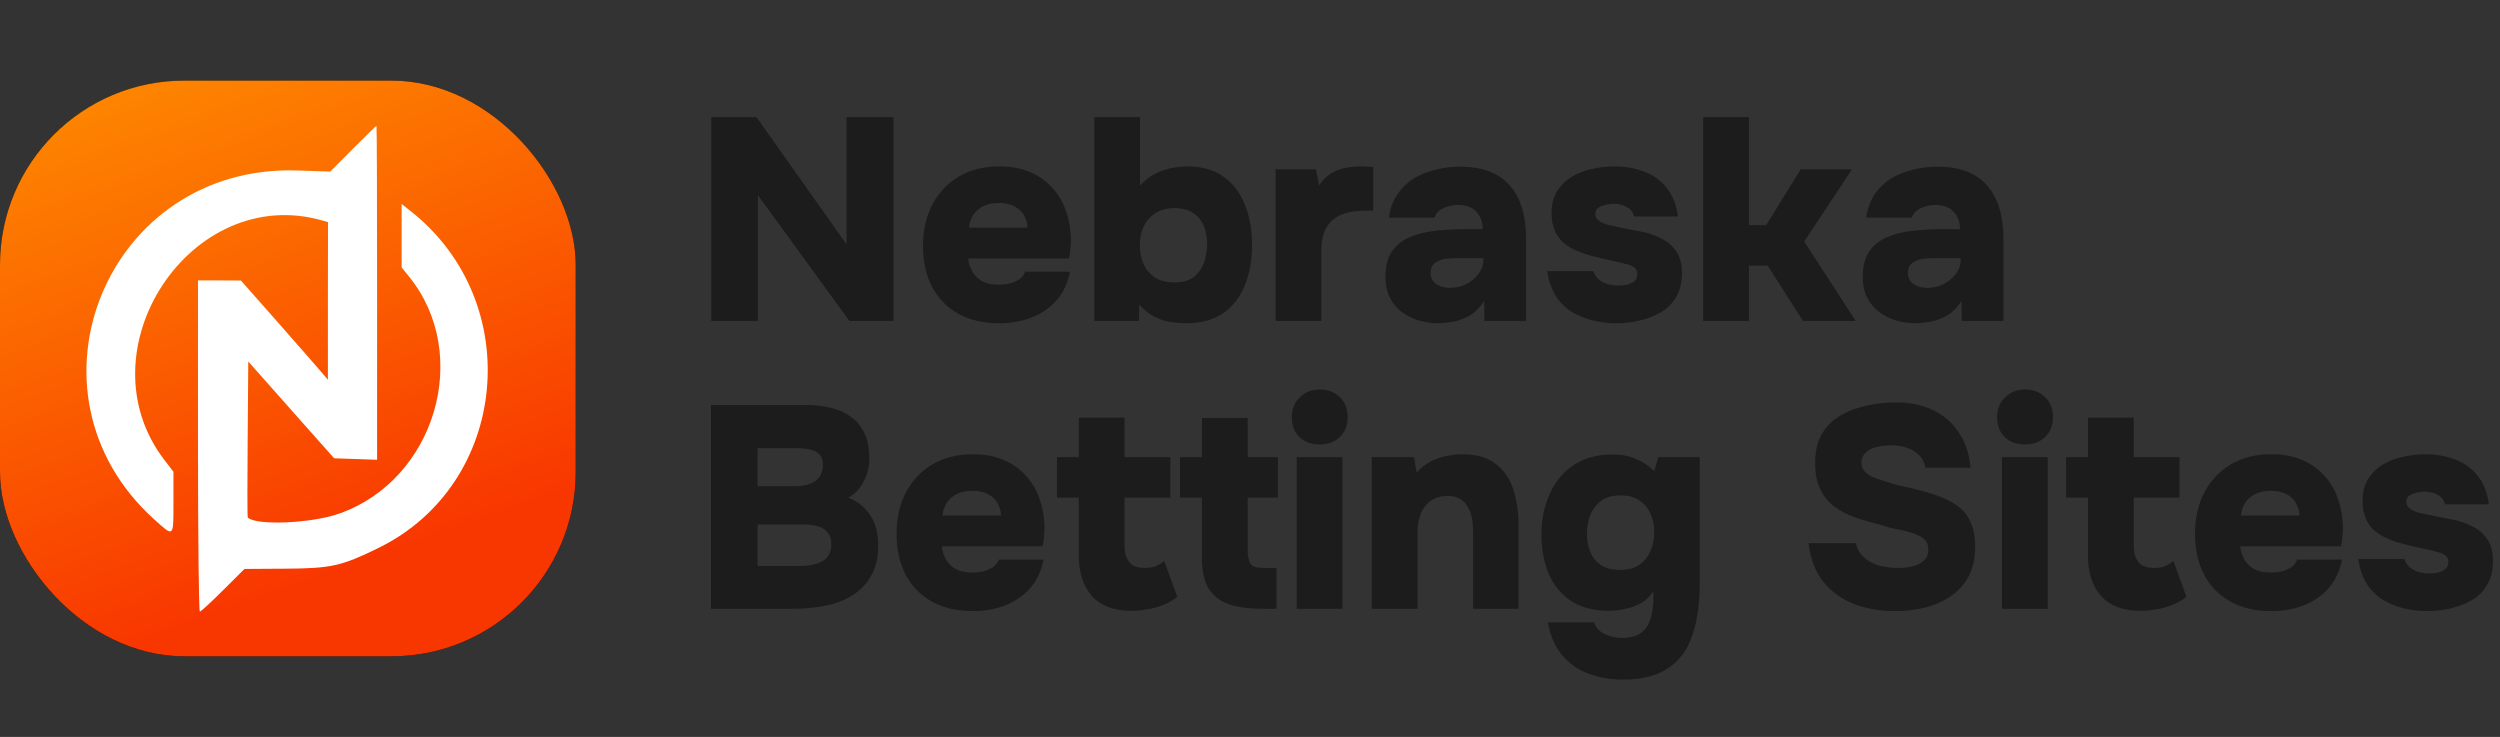
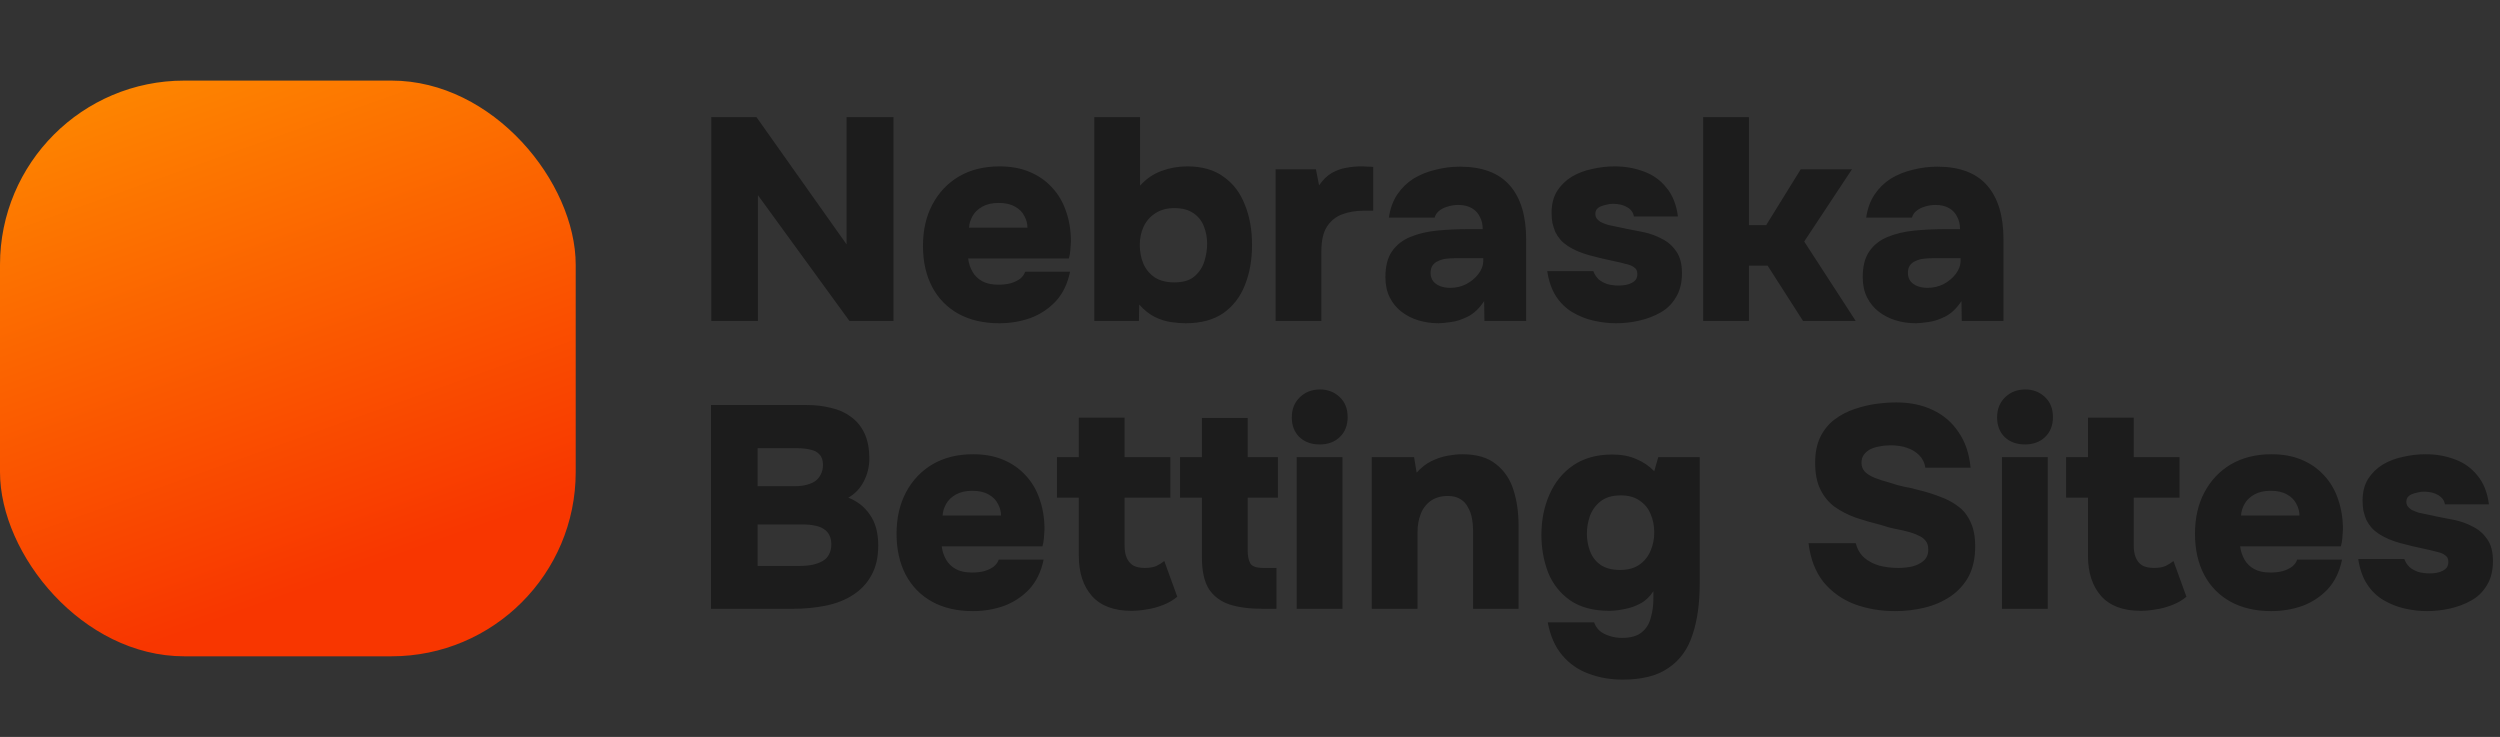
<svg xmlns="http://www.w3.org/2000/svg" width="1737" height="512" viewBox="0 0 1737 512" fill="none">
  <rect x="0" y="0" width="1737" height="512" fill="#333333" stroke="none" />
-   <rect y="56" width="400" height="400" rx="128" fill="black" />
  <rect y="56" width="400" height="400" rx="128" fill="url(#paint0_linear_1882_3947)" />
-   <path d="M245.212 103.366L229.444 119.22L206.686 118.453C74.4 113.935 9.279 272.389 107.13 360.864C120.939 373.308 120.512 373.734 120.512 349.101V327.792L114.29 319.695C55.818 243.494 132.616 126.976 224.074 153.229L227.91 154.337L227.824 209.058V263.865L223.989 259.348C221.943 256.876 208.391 241.363 193.815 224.827L167.392 194.909L152.476 194.824H137.56V309.892C137.56 373.138 138.156 424.961 138.838 424.961C139.52 424.961 146.765 418.313 154.948 410.13L169.864 395.299L197.566 395.128C230.126 394.958 237.286 393.338 263.112 380.638C353.462 336.316 365.566 210.252 285.614 146.921L279.051 141.722V163.798V185.789L284.421 192.437C328.062 246.647 302.321 333.418 235.666 356.857C216.488 363.676 177.876 365.296 172.165 359.585C171.824 359.244 171.824 334.696 172.08 305.119L172.506 251.165L202.339 284.833L232.171 318.416L247.088 318.927L262.004 319.439V203.433C262.004 139.591 261.834 87.427 261.578 87.427C261.322 87.427 253.992 94.587 245.212 103.366Z" fill="white" />
  <path d="M494.2 223V81.4H525.6L588.2 169.8V81.4H620.8V223H590.2L526.6 135.6V223H494.2ZM694.278 224.6C683.345 224.6 673.878 222.4 665.878 218C658.011 213.6 651.945 207.4 647.678 199.4C643.411 191.267 641.278 181.733 641.278 170.8C641.278 159.867 643.478 150.267 647.878 142C652.278 133.733 658.411 127.267 666.278 122.6C674.278 117.933 683.678 115.6 694.478 115.6C702.345 115.6 709.278 116.867 715.278 119.4C721.411 121.933 726.611 125.533 730.878 130.2C735.278 134.867 738.545 140.4 740.678 146.8C742.945 153.2 744.078 160.2 744.078 167.8C743.945 169.8 743.811 171.8 743.678 173.8C743.545 175.667 743.211 177.6 742.678 179.6H672.678C673.078 182.933 674.078 186 675.678 188.8C677.278 191.6 679.545 193.8 682.478 195.4C685.411 197 689.145 197.8 693.678 197.8C696.878 197.8 699.745 197.467 702.278 196.8C704.945 196 707.145 194.933 708.878 193.6C710.611 192.133 711.745 190.533 712.278 188.8H743.478C741.745 197.2 738.411 204.067 733.478 209.4C728.545 214.6 722.678 218.467 715.878 221C709.078 223.4 701.878 224.6 694.278 224.6ZM673.278 158.2H713.878C713.878 155.4 713.145 152.667 711.678 150C710.345 147.333 708.211 145.2 705.278 143.6C702.345 141.867 698.545 141 693.878 141C689.345 141 685.545 141.867 682.478 143.6C679.411 145.333 677.145 147.533 675.678 150.2C674.211 152.867 673.411 155.533 673.278 158.2ZM823.717 224.6C820.784 224.6 817.451 224.333 813.717 223.8C809.984 223.267 806.184 222.067 802.317 220.2C798.584 218.333 794.984 215.467 791.517 211.6L791.317 223H760.317V81.4H792.117V129C796.251 124.333 801.184 120.933 806.917 118.8C812.651 116.667 818.651 115.6 824.917 115.6C835.184 115.6 843.584 118 850.117 122.8C856.784 127.467 861.717 133.933 864.917 142.2C868.251 150.333 869.917 159.667 869.917 170.2C869.917 180.6 868.251 189.933 864.917 198.2C861.717 206.333 856.717 212.8 849.917 217.6C843.117 222.267 834.384 224.6 823.717 224.6ZM815.917 196.2C821.917 196.2 826.517 194.867 829.717 192.2C833.051 189.4 835.384 185.933 836.717 181.8C838.051 177.667 838.717 173.467 838.717 169.2C838.717 165.067 837.984 161.133 836.517 157.4C835.051 153.533 832.651 150.467 829.317 148.2C825.984 145.8 821.517 144.6 815.917 144.6C810.717 144.6 806.317 145.8 802.717 148.2C799.117 150.467 796.384 153.6 794.517 157.6C792.784 161.467 791.917 165.667 791.917 170.2C791.917 174.733 792.717 179 794.317 183C796.051 187 798.651 190.2 802.117 192.6C805.717 195 810.317 196.2 815.917 196.2ZM886.294 223V117.6H914.294L916.494 128.8C919.16 124.933 922.094 122.067 925.294 120.2C928.627 118.333 931.96 117.133 935.294 116.6C938.76 115.933 942.094 115.6 945.294 115.6C947.294 115.6 949.094 115.667 950.694 115.8C952.427 115.8 953.56 115.867 954.094 116V146.4H947.494C941.894 146.4 936.827 147.267 932.294 149C927.894 150.733 924.427 153.6 921.894 157.6C919.36 161.6 918.094 167.2 918.094 174.4V223H886.294ZM999.577 224.6C994.643 224.6 989.977 223.933 985.577 222.6C981.177 221.267 977.243 219.267 973.777 216.6C970.31 213.933 967.577 210.6 965.577 206.6C963.577 202.6 962.577 197.933 962.577 192.6C962.577 185 964.11 179 967.177 174.6C970.377 170.067 974.643 166.733 979.977 164.6C985.443 162.333 991.643 160.867 998.577 160.2C1005.51 159.533 1012.71 159.2 1020.18 159.2H1030.18C1030.18 155.867 1029.51 153 1028.18 150.6C1026.98 148.067 1025.11 146.067 1022.58 144.6C1020.04 143.133 1016.91 142.4 1013.18 142.4C1010.51 142.4 1007.98 142.8 1005.58 143.6C1003.31 144.267 1001.38 145.267 999.777 146.6C998.31 147.8 997.31 149.333 996.777 151.2H964.977C965.91 144.933 967.843 139.6 970.777 135.2C973.843 130.667 977.577 127 981.977 124.2C986.51 121.4 991.577 119.333 997.177 118C1002.78 116.533 1008.51 115.8 1014.38 115.8C1029.84 115.8 1041.38 120.133 1048.98 128.8C1056.58 137.467 1060.38 150 1060.38 166.4V223H1031.38L1031.18 209.2C1027.84 214.267 1024.04 217.867 1019.78 220C1015.51 222.133 1011.51 223.4 1007.78 223.8C1004.04 224.333 1001.31 224.6 999.577 224.6ZM1007.58 200C1011.58 200 1015.31 199.133 1018.78 197.4C1022.24 195.533 1025.04 193.2 1027.18 190.4C1029.44 187.467 1030.58 184.333 1030.58 181V179.4H1010.98C1008.84 179.4 1006.71 179.533 1004.58 179.8C1002.58 180.067 1000.78 180.6 999.177 181.4C997.577 182.067 996.31 183.067 995.377 184.4C994.443 185.733 993.977 187.467 993.977 189.6C993.977 191.867 994.577 193.8 995.777 195.4C996.977 196.867 998.577 198 1000.58 198.8C1002.71 199.6 1005.04 200 1007.58 200ZM1122.83 224.6C1117.76 224.6 1112.56 224 1107.23 222.8C1102.03 221.6 1097.16 219.667 1092.63 217C1088.1 214.333 1084.3 210.667 1081.23 206C1078.16 201.333 1076.1 195.467 1075.03 188.4H1107.03C1107.83 190.533 1109.03 192.4 1110.63 194C1112.36 195.467 1114.43 196.6 1116.83 197.4C1119.36 198.067 1121.9 198.4 1124.43 198.4C1126.16 198.4 1127.83 198.267 1129.43 198C1131.03 197.733 1132.43 197.267 1133.63 196.6C1134.96 195.933 1135.96 195.133 1136.63 194.2C1137.3 193.133 1137.63 191.867 1137.63 190.4C1137.63 188.267 1136.9 186.733 1135.43 185.8C1134.1 184.733 1132.16 183.933 1129.63 183.4C1127.23 182.733 1124.43 182.067 1121.23 181.4C1116.03 180.333 1110.43 179 1104.43 177.4C1098.56 175.8 1093.56 173.667 1089.43 171C1087.43 169.667 1085.7 168.2 1084.23 166.6C1082.76 164.867 1081.56 163.067 1080.63 161.2C1079.83 159.2 1079.16 157.133 1078.63 155C1078.23 152.733 1078.03 150.333 1078.03 147.8C1078.03 141.933 1079.3 136.933 1081.83 132.8C1084.5 128.667 1087.9 125.333 1092.03 122.8C1096.3 120.267 1101.03 118.467 1106.23 117.4C1111.43 116.2 1116.63 115.6 1121.83 115.6C1129.16 115.6 1135.96 116.8 1142.23 119.2C1148.5 121.467 1153.7 125.2 1157.83 130.4C1162.1 135.467 1164.76 142.133 1165.83 150.4H1135.23C1134.83 147.733 1133.3 145.6 1130.63 144C1127.96 142.4 1124.63 141.6 1120.63 141.6C1119.16 141.6 1117.7 141.8 1116.23 142.2C1114.76 142.467 1113.43 142.867 1112.23 143.4C1111.16 143.8 1110.23 144.467 1109.43 145.4C1108.76 146.333 1108.43 147.467 1108.43 148.8C1108.43 149.733 1108.7 150.667 1109.23 151.6C1109.9 152.533 1110.83 153.4 1112.03 154.2C1113.36 154.867 1115.03 155.533 1117.03 156.2C1121.56 157.133 1125.96 158.067 1130.23 159C1134.5 159.8 1138.56 160.6 1142.43 161.4C1146.7 162.333 1150.83 163.867 1154.83 166C1158.83 168 1162.1 170.867 1164.63 174.6C1167.3 178.333 1168.63 183.4 1168.63 189.8C1168.63 196.467 1167.23 202.067 1164.43 206.6C1161.76 211.133 1158.16 214.667 1153.63 217.2C1149.1 219.733 1144.16 221.6 1138.83 222.8C1133.5 224 1128.16 224.6 1122.83 224.6ZM1183.36 223V81.4H1215.16V156.4H1227.16L1251.16 117.6H1286.76L1253.56 167.8L1289.36 223H1252.76L1228.16 184.6H1215.16V223H1183.36ZM1331.22 224.6C1326.28 224.6 1321.62 223.933 1317.22 222.6C1312.82 221.267 1308.88 219.267 1305.42 216.6C1301.95 213.933 1299.22 210.6 1297.22 206.6C1295.22 202.6 1294.22 197.933 1294.22 192.6C1294.22 185 1295.75 179 1298.82 174.6C1302.02 170.067 1306.28 166.733 1311.62 164.6C1317.08 162.333 1323.28 160.867 1330.22 160.2C1337.15 159.533 1344.35 159.2 1351.82 159.2H1361.82C1361.82 155.867 1361.15 153 1359.82 150.6C1358.62 148.067 1356.75 146.067 1354.22 144.6C1351.68 143.133 1348.55 142.4 1344.82 142.4C1342.15 142.4 1339.62 142.8 1337.22 143.6C1334.95 144.267 1333.02 145.267 1331.42 146.6C1329.95 147.8 1328.95 149.333 1328.42 151.2H1296.62C1297.55 144.933 1299.48 139.6 1302.42 135.2C1305.48 130.667 1309.22 127 1313.62 124.2C1318.15 121.4 1323.22 119.333 1328.82 118C1334.42 116.533 1340.15 115.8 1346.02 115.8C1361.48 115.8 1373.02 120.133 1380.62 128.8C1388.22 137.467 1392.02 150 1392.02 166.4V223H1363.02L1362.82 209.2C1359.48 214.267 1355.68 217.867 1351.42 220C1347.15 222.133 1343.15 223.4 1339.42 223.8C1335.68 224.333 1332.95 224.6 1331.22 224.6ZM1339.22 200C1343.22 200 1346.95 199.133 1350.42 197.4C1353.88 195.533 1356.68 193.2 1358.82 190.4C1361.08 187.467 1362.22 184.333 1362.22 181V179.4H1342.62C1340.48 179.4 1338.35 179.533 1336.22 179.8C1334.22 180.067 1332.42 180.6 1330.82 181.4C1329.22 182.067 1327.95 183.067 1327.02 184.4C1326.08 185.733 1325.62 187.467 1325.62 189.6C1325.62 191.867 1326.22 193.8 1327.42 195.4C1328.62 196.867 1330.22 198 1332.22 198.8C1334.35 199.6 1336.68 200 1339.22 200ZM494 423V281.4H560.2C566.467 281.4 572.2 282.067 577.4 283.4C582.733 284.6 587.333 286.667 591.2 289.6C595.2 292.4 598.333 296.2 600.6 301C602.867 305.667 604 311.6 604 318.8C604 324.267 602.733 329.467 600.2 334.4C597.667 339.333 594.067 343.133 589.4 345.8C595.667 348.2 600.667 352.133 604.4 357.6C608.267 363.067 610.2 370.2 610.2 379C610.2 387.267 608.6 394.2 605.4 399.8C602.333 405.4 598.067 409.933 592.6 413.4C587.267 416.867 581 419.333 573.8 420.8C566.6 422.267 558.933 423 550.8 423H494ZM526.4 393.2H555.6C558.933 393.2 561.933 392.933 564.6 392.4C567.4 391.733 569.733 390.867 571.6 389.8C573.6 388.6 575.067 387.067 576 385.2C577.067 383.2 577.6 380.933 577.6 378.4C577.6 375.733 577.133 373.533 576.2 371.8C575.4 370.067 574.133 368.667 572.4 367.6C570.667 366.4 568.6 365.6 566.2 365.2C563.8 364.667 561.067 364.4 558 364.4H526.4V393.2ZM526.4 337.8H552.2C555.4 337.8 558.2 337.467 560.6 336.8C563.133 336.133 565.2 335.2 566.8 334C568.4 332.667 569.6 331.133 570.4 329.4C571.333 327.533 571.8 325.4 571.8 323C571.8 319.8 571 317.4 569.4 315.8C567.933 314.067 565.8 312.933 563 312.4C560.333 311.733 557.2 311.4 553.6 311.4H526.4V337.8ZM675.919 424.6C664.985 424.6 655.519 422.4 647.519 418C639.652 413.6 633.585 407.4 629.319 399.4C625.052 391.267 622.919 381.733 622.919 370.8C622.919 359.867 625.119 350.267 629.519 342C633.919 333.733 640.052 327.267 647.919 322.6C655.919 317.933 665.319 315.6 676.119 315.6C683.985 315.6 690.919 316.867 696.919 319.4C703.052 321.933 708.252 325.533 712.519 330.2C716.919 334.867 720.185 340.4 722.319 346.8C724.585 353.2 725.719 360.2 725.719 367.8C725.585 369.8 725.452 371.8 725.319 373.8C725.185 375.667 724.852 377.6 724.319 379.6H654.319C654.719 382.933 655.719 386 657.319 388.8C658.919 391.6 661.185 393.8 664.119 395.4C667.052 397 670.785 397.8 675.319 397.8C678.519 397.8 681.385 397.467 683.919 396.8C686.585 396 688.785 394.933 690.519 393.6C692.252 392.133 693.385 390.533 693.919 388.8H725.119C723.385 397.2 720.052 404.067 715.119 409.4C710.185 414.6 704.319 418.467 697.519 421C690.719 423.4 683.519 424.6 675.919 424.6ZM654.919 358.2H695.519C695.519 355.4 694.785 352.667 693.319 350C691.985 347.333 689.852 345.2 686.919 343.6C683.985 341.867 680.185 341 675.519 341C670.985 341 667.185 341.867 664.119 343.6C661.052 345.333 658.785 347.533 657.319 350.2C655.852 352.867 655.052 355.533 654.919 358.2ZM786.158 424.4C774.024 424.4 764.891 421 758.758 414.2C752.624 407.267 749.558 397.933 749.558 386.2V345.8H734.358V317.6H749.558V290.2H781.358V317.6H813.158V345.8H781.358V379.2C781.358 382.4 781.824 385.133 782.758 387.4C783.691 389.667 785.158 391.467 787.158 392.8C789.291 394 792.024 394.6 795.358 394.6C798.691 394.6 801.424 394.133 803.558 393.2C805.691 392.133 807.491 391 808.958 389.8L817.958 414.6C815.158 417 811.824 418.933 807.958 420.4C804.224 421.867 800.491 422.867 796.758 423.4C793.024 424.067 789.491 424.4 786.158 424.4ZM877.295 423C868.229 423 860.562 422 854.295 420C848.029 417.867 843.229 414.267 839.895 409.2C836.695 404 835.095 396.733 835.095 387.4V345.8H819.895V317.6H835.095V290.4H866.895V317.6H887.895V345.8H866.895V382.8C866.895 386.267 867.495 389.133 868.695 391.4C869.895 393.533 872.962 394.6 877.895 394.6H886.895V423H877.295ZM900.942 423V317.6H932.742V423H900.942ZM916.942 308.8C911.076 308.8 906.342 307.067 902.742 303.6C899.276 300.133 897.542 295.6 897.542 290C897.542 284.267 899.409 279.6 903.142 276C906.876 272.4 911.542 270.6 917.142 270.6C922.476 270.6 927.009 272.333 930.742 275.8C934.476 279.267 936.342 283.933 936.342 289.8C936.342 295.533 934.542 300.133 930.942 303.6C927.342 307.067 922.676 308.8 916.942 308.8ZM953.091 423V317.6H982.491L984.291 328.4C987.357 324.933 990.757 322.267 994.491 320.4C998.357 318.533 1002.16 317.267 1005.89 316.6C1009.76 315.933 1013.09 315.6 1015.89 315.6C1025.89 315.6 1033.69 317.867 1039.29 322.4C1045.02 326.8 1049.09 332.733 1051.49 340.2C1053.89 347.667 1055.09 355.867 1055.09 364.8V423H1023.49V368.2C1023.49 365.4 1023.22 362.667 1022.69 360C1022.16 357.2 1021.22 354.667 1019.89 352.4C1018.69 350 1016.96 348.133 1014.69 346.8C1012.42 345.333 1009.49 344.6 1005.89 344.6C1001.22 344.6 997.291 345.733 994.091 348C990.891 350.267 988.557 353.333 987.091 357.2C985.624 360.933 984.891 365.133 984.891 369.8V423H953.091ZM1127.37 472.2C1118.83 472.2 1110.9 470.8 1103.57 468C1096.37 465.333 1090.3 461.067 1085.37 455.2C1080.43 449.333 1077.1 441.733 1075.37 432.4H1107.57C1108.37 434.667 1109.63 436.6 1111.37 438.2C1113.23 439.8 1115.5 441 1118.17 441.8C1120.83 442.733 1123.77 443.2 1126.97 443.2C1132.97 443.2 1137.5 441.933 1140.57 439.4C1143.77 436.867 1145.9 433.467 1146.97 429.2C1148.17 425.067 1148.77 420.667 1148.77 416V410.8C1146.23 414.667 1143.17 417.533 1139.57 419.4C1136.1 421.267 1132.43 422.533 1128.57 423.2C1124.83 424 1121.37 424.4 1118.17 424.4C1106.97 424.4 1097.83 421.933 1090.77 417C1083.83 412.067 1078.77 405.6 1075.57 397.6C1072.5 389.467 1070.97 380.8 1070.97 371.6C1070.97 361.333 1072.83 352 1076.57 343.6C1080.3 335.067 1085.77 328.333 1092.97 323.4C1100.3 318.333 1109.37 315.8 1120.17 315.8C1126.7 315.8 1132.3 316.867 1136.97 319C1141.77 321 1145.9 323.8 1149.37 327.4L1152.17 317.6H1180.97V405.4C1180.97 419.267 1179.3 431.133 1175.97 441C1172.77 451 1167.23 458.667 1159.37 464C1151.63 469.467 1140.97 472.2 1127.37 472.2ZM1125.57 396C1131.03 396 1135.5 394.8 1138.97 392.4C1142.43 390 1145.03 386.8 1146.77 382.8C1148.5 378.8 1149.37 374.533 1149.37 370C1149.37 365.2 1148.5 360.867 1146.77 357C1145.17 353.133 1142.63 350.067 1139.17 347.8C1135.83 345.4 1131.5 344.2 1126.17 344.2C1120.17 344.2 1115.43 345.6 1111.97 348.4C1108.5 351.2 1106.03 354.667 1104.57 358.8C1103.23 362.8 1102.57 366.8 1102.57 370.8C1102.57 375.067 1103.3 379.133 1104.77 383C1106.23 386.867 1108.63 390 1111.97 392.4C1115.43 394.8 1119.97 396 1125.57 396ZM1316.76 424.6C1306.63 424.6 1297.23 423 1288.56 419.8C1279.89 416.467 1272.69 411.333 1266.96 404.4C1261.36 397.333 1257.89 388.333 1256.56 377.4H1289.36C1290.43 381.533 1292.36 384.867 1295.16 387.4C1298.09 389.933 1301.63 391.8 1305.76 393C1309.89 394.067 1314.29 394.6 1318.96 394.6C1322.16 394.6 1325.36 394.267 1328.56 393.6C1331.76 392.8 1334.43 391.467 1336.56 389.6C1338.69 387.733 1339.76 385.133 1339.76 381.8C1339.76 379.267 1339.16 377.267 1337.96 375.8C1336.76 374.2 1335.03 372.933 1332.76 372C1330.63 370.933 1327.96 370 1324.76 369.2C1322.76 368.667 1320.69 368.2 1318.56 367.8C1316.43 367.4 1314.36 366.933 1312.36 366.4C1310.36 365.867 1308.36 365.267 1306.36 364.6C1300.36 363.133 1294.63 361.467 1289.16 359.6C1283.69 357.6 1278.83 355.067 1274.56 352C1270.43 348.933 1267.16 344.933 1264.76 340C1262.36 335.067 1261.16 328.933 1261.16 321.6C1261.16 314.533 1262.36 308.533 1264.76 303.6C1267.29 298.533 1270.63 294.467 1274.76 291.4C1279.03 288.2 1283.63 285.8 1288.56 284.2C1293.63 282.467 1298.63 281.267 1303.56 280.6C1308.63 279.933 1313.29 279.6 1317.56 279.6C1327.03 279.6 1335.43 281.333 1342.76 284.8C1350.23 288.267 1356.23 293.4 1360.76 300.2C1365.43 306.867 1368.23 315.133 1369.16 325H1337.76C1337.23 321.533 1335.83 318.667 1333.56 316.4C1331.43 314.133 1328.63 312.4 1325.16 311.2C1321.83 310 1317.96 309.4 1313.56 309.4C1310.89 309.4 1308.29 309.667 1305.76 310.2C1303.36 310.6 1301.23 311.267 1299.36 312.2C1297.63 313.133 1296.16 314.4 1294.96 316C1293.89 317.467 1293.36 319.333 1293.36 321.6C1293.36 324 1294.16 326.067 1295.76 327.8C1297.36 329.4 1299.63 330.8 1302.56 332C1305.63 333.2 1309.36 334.4 1313.76 335.6C1316.83 336.667 1319.96 337.533 1323.16 338.2C1326.49 338.733 1329.69 339.467 1332.76 340.4C1338.36 341.733 1343.49 343.333 1348.16 345.2C1352.96 346.933 1357.16 349.2 1360.76 352C1364.36 354.667 1367.16 358.267 1369.16 362.8C1371.29 367.2 1372.36 372.8 1372.36 379.6C1372.36 387.867 1370.83 394.867 1367.76 400.6C1364.69 406.2 1360.49 410.8 1355.16 414.4C1349.83 418 1343.83 420.6 1337.16 422.2C1330.63 423.8 1323.83 424.6 1316.76 424.6ZM1390.98 423V317.6H1422.78V423H1390.98ZM1406.98 308.8C1401.11 308.8 1396.38 307.067 1392.78 303.6C1389.31 300.133 1387.58 295.6 1387.58 290C1387.58 284.267 1389.45 279.6 1393.18 276C1396.91 272.4 1401.58 270.6 1407.18 270.6C1412.51 270.6 1417.05 272.333 1420.78 275.8C1424.51 279.267 1426.38 283.933 1426.38 289.8C1426.38 295.533 1424.58 300.133 1420.98 303.6C1417.38 307.067 1412.71 308.8 1406.98 308.8ZM1487.33 424.4C1475.2 424.4 1466.06 421 1459.93 414.2C1453.8 407.267 1450.73 397.933 1450.73 386.2V345.8H1435.53V317.6H1450.73V290.2H1482.53V317.6H1514.33V345.8H1482.53V379.2C1482.53 382.4 1483 385.133 1483.93 387.4C1484.86 389.667 1486.33 391.467 1488.33 392.8C1490.46 394 1493.2 394.6 1496.53 394.6C1499.86 394.6 1502.6 394.133 1504.73 393.2C1506.86 392.133 1508.66 391 1510.13 389.8L1519.13 414.6C1516.33 417 1513 418.933 1509.13 420.4C1505.4 421.867 1501.66 422.867 1497.93 423.4C1494.2 424.067 1490.66 424.4 1487.33 424.4ZM1578.07 424.6C1567.13 424.6 1557.67 422.4 1549.67 418C1541.8 413.6 1535.73 407.4 1531.47 399.4C1527.2 391.267 1525.07 381.733 1525.07 370.8C1525.07 359.867 1527.27 350.267 1531.67 342C1536.07 333.733 1542.2 327.267 1550.07 322.6C1558.07 317.933 1567.47 315.6 1578.27 315.6C1586.13 315.6 1593.07 316.867 1599.07 319.4C1605.2 321.933 1610.4 325.533 1614.67 330.2C1619.07 334.867 1622.33 340.4 1624.47 346.8C1626.73 353.2 1627.87 360.2 1627.87 367.8C1627.73 369.8 1627.6 371.8 1627.47 373.8C1627.33 375.667 1627 377.6 1626.47 379.6H1556.47C1556.87 382.933 1557.87 386 1559.47 388.8C1561.07 391.6 1563.33 393.8 1566.27 395.4C1569.2 397 1572.93 397.8 1577.47 397.8C1580.67 397.8 1583.53 397.467 1586.07 396.8C1588.73 396 1590.93 394.933 1592.67 393.6C1594.4 392.133 1595.53 390.533 1596.07 388.8H1627.27C1625.53 397.2 1622.2 404.067 1617.27 409.4C1612.33 414.6 1606.47 418.467 1599.67 421C1592.87 423.4 1585.67 424.6 1578.07 424.6ZM1557.07 358.2H1597.67C1597.67 355.4 1596.93 352.667 1595.47 350C1594.13 347.333 1592 345.2 1589.07 343.6C1586.13 341.867 1582.33 341 1577.67 341C1573.13 341 1569.33 341.867 1566.27 343.6C1563.2 345.333 1560.93 347.533 1559.47 350.2C1558 352.867 1557.2 355.533 1557.07 358.2ZM1686.31 424.6C1681.24 424.6 1676.04 424 1670.71 422.8C1665.51 421.6 1660.64 419.667 1656.11 417C1651.57 414.333 1647.77 410.667 1644.71 406C1641.64 401.333 1639.57 395.467 1638.51 388.4H1670.51C1671.31 390.533 1672.51 392.4 1674.11 394C1675.84 395.467 1677.91 396.6 1680.31 397.4C1682.84 398.067 1685.37 398.4 1687.91 398.4C1689.64 398.4 1691.31 398.267 1692.91 398C1694.51 397.733 1695.91 397.267 1697.11 396.6C1698.44 395.933 1699.44 395.133 1700.11 394.2C1700.77 393.133 1701.11 391.867 1701.11 390.4C1701.11 388.267 1700.37 386.733 1698.91 385.8C1697.57 384.733 1695.64 383.933 1693.11 383.4C1690.71 382.733 1687.91 382.067 1684.71 381.4C1679.51 380.333 1673.91 379 1667.91 377.4C1662.04 375.8 1657.04 373.667 1652.91 371C1650.91 369.667 1649.17 368.2 1647.71 366.6C1646.24 364.867 1645.04 363.067 1644.11 361.2C1643.31 359.2 1642.64 357.133 1642.11 355C1641.71 352.733 1641.51 350.333 1641.51 347.8C1641.51 341.933 1642.77 336.933 1645.31 332.8C1647.97 328.667 1651.37 325.333 1655.51 322.8C1659.77 320.267 1664.51 318.467 1669.71 317.4C1674.91 316.2 1680.11 315.6 1685.31 315.6C1692.64 315.6 1699.44 316.8 1705.71 319.2C1711.97 321.467 1717.17 325.2 1721.31 330.4C1725.57 335.467 1728.24 342.133 1729.31 350.4H1698.71C1698.31 347.733 1696.77 345.6 1694.11 344C1691.44 342.4 1688.11 341.6 1684.11 341.6C1682.64 341.6 1681.17 341.8 1679.71 342.2C1678.24 342.467 1676.91 342.867 1675.71 343.4C1674.64 343.8 1673.71 344.467 1672.91 345.4C1672.24 346.333 1671.91 347.467 1671.91 348.8C1671.91 349.733 1672.17 350.667 1672.71 351.6C1673.37 352.533 1674.31 353.4 1675.51 354.2C1676.84 354.867 1678.51 355.533 1680.51 356.2C1685.04 357.133 1689.44 358.067 1693.71 359C1697.97 359.8 1702.04 360.6 1705.91 361.4C1710.17 362.333 1714.31 363.867 1718.31 366C1722.31 368 1725.57 370.867 1728.11 374.6C1730.77 378.333 1732.11 383.4 1732.11 389.8C1732.11 396.467 1730.71 402.067 1727.91 406.6C1725.24 411.133 1721.64 414.667 1717.11 417.2C1712.57 419.733 1707.64 421.6 1702.31 422.8C1696.97 424 1691.64 424.6 1686.31 424.6Z" fill="#1C1C1C" />
  <defs>
    <linearGradient id="paint0_linear_1882_3947" x1="400" y1="456" x2="228.375" y2="-25.416" gradientUnits="userSpaceOnUse">
      <stop offset="0.208" stop-color="#F83600" />
      <stop offset="1" stop-color="#FE8C00" />
    </linearGradient>
  </defs>
</svg>